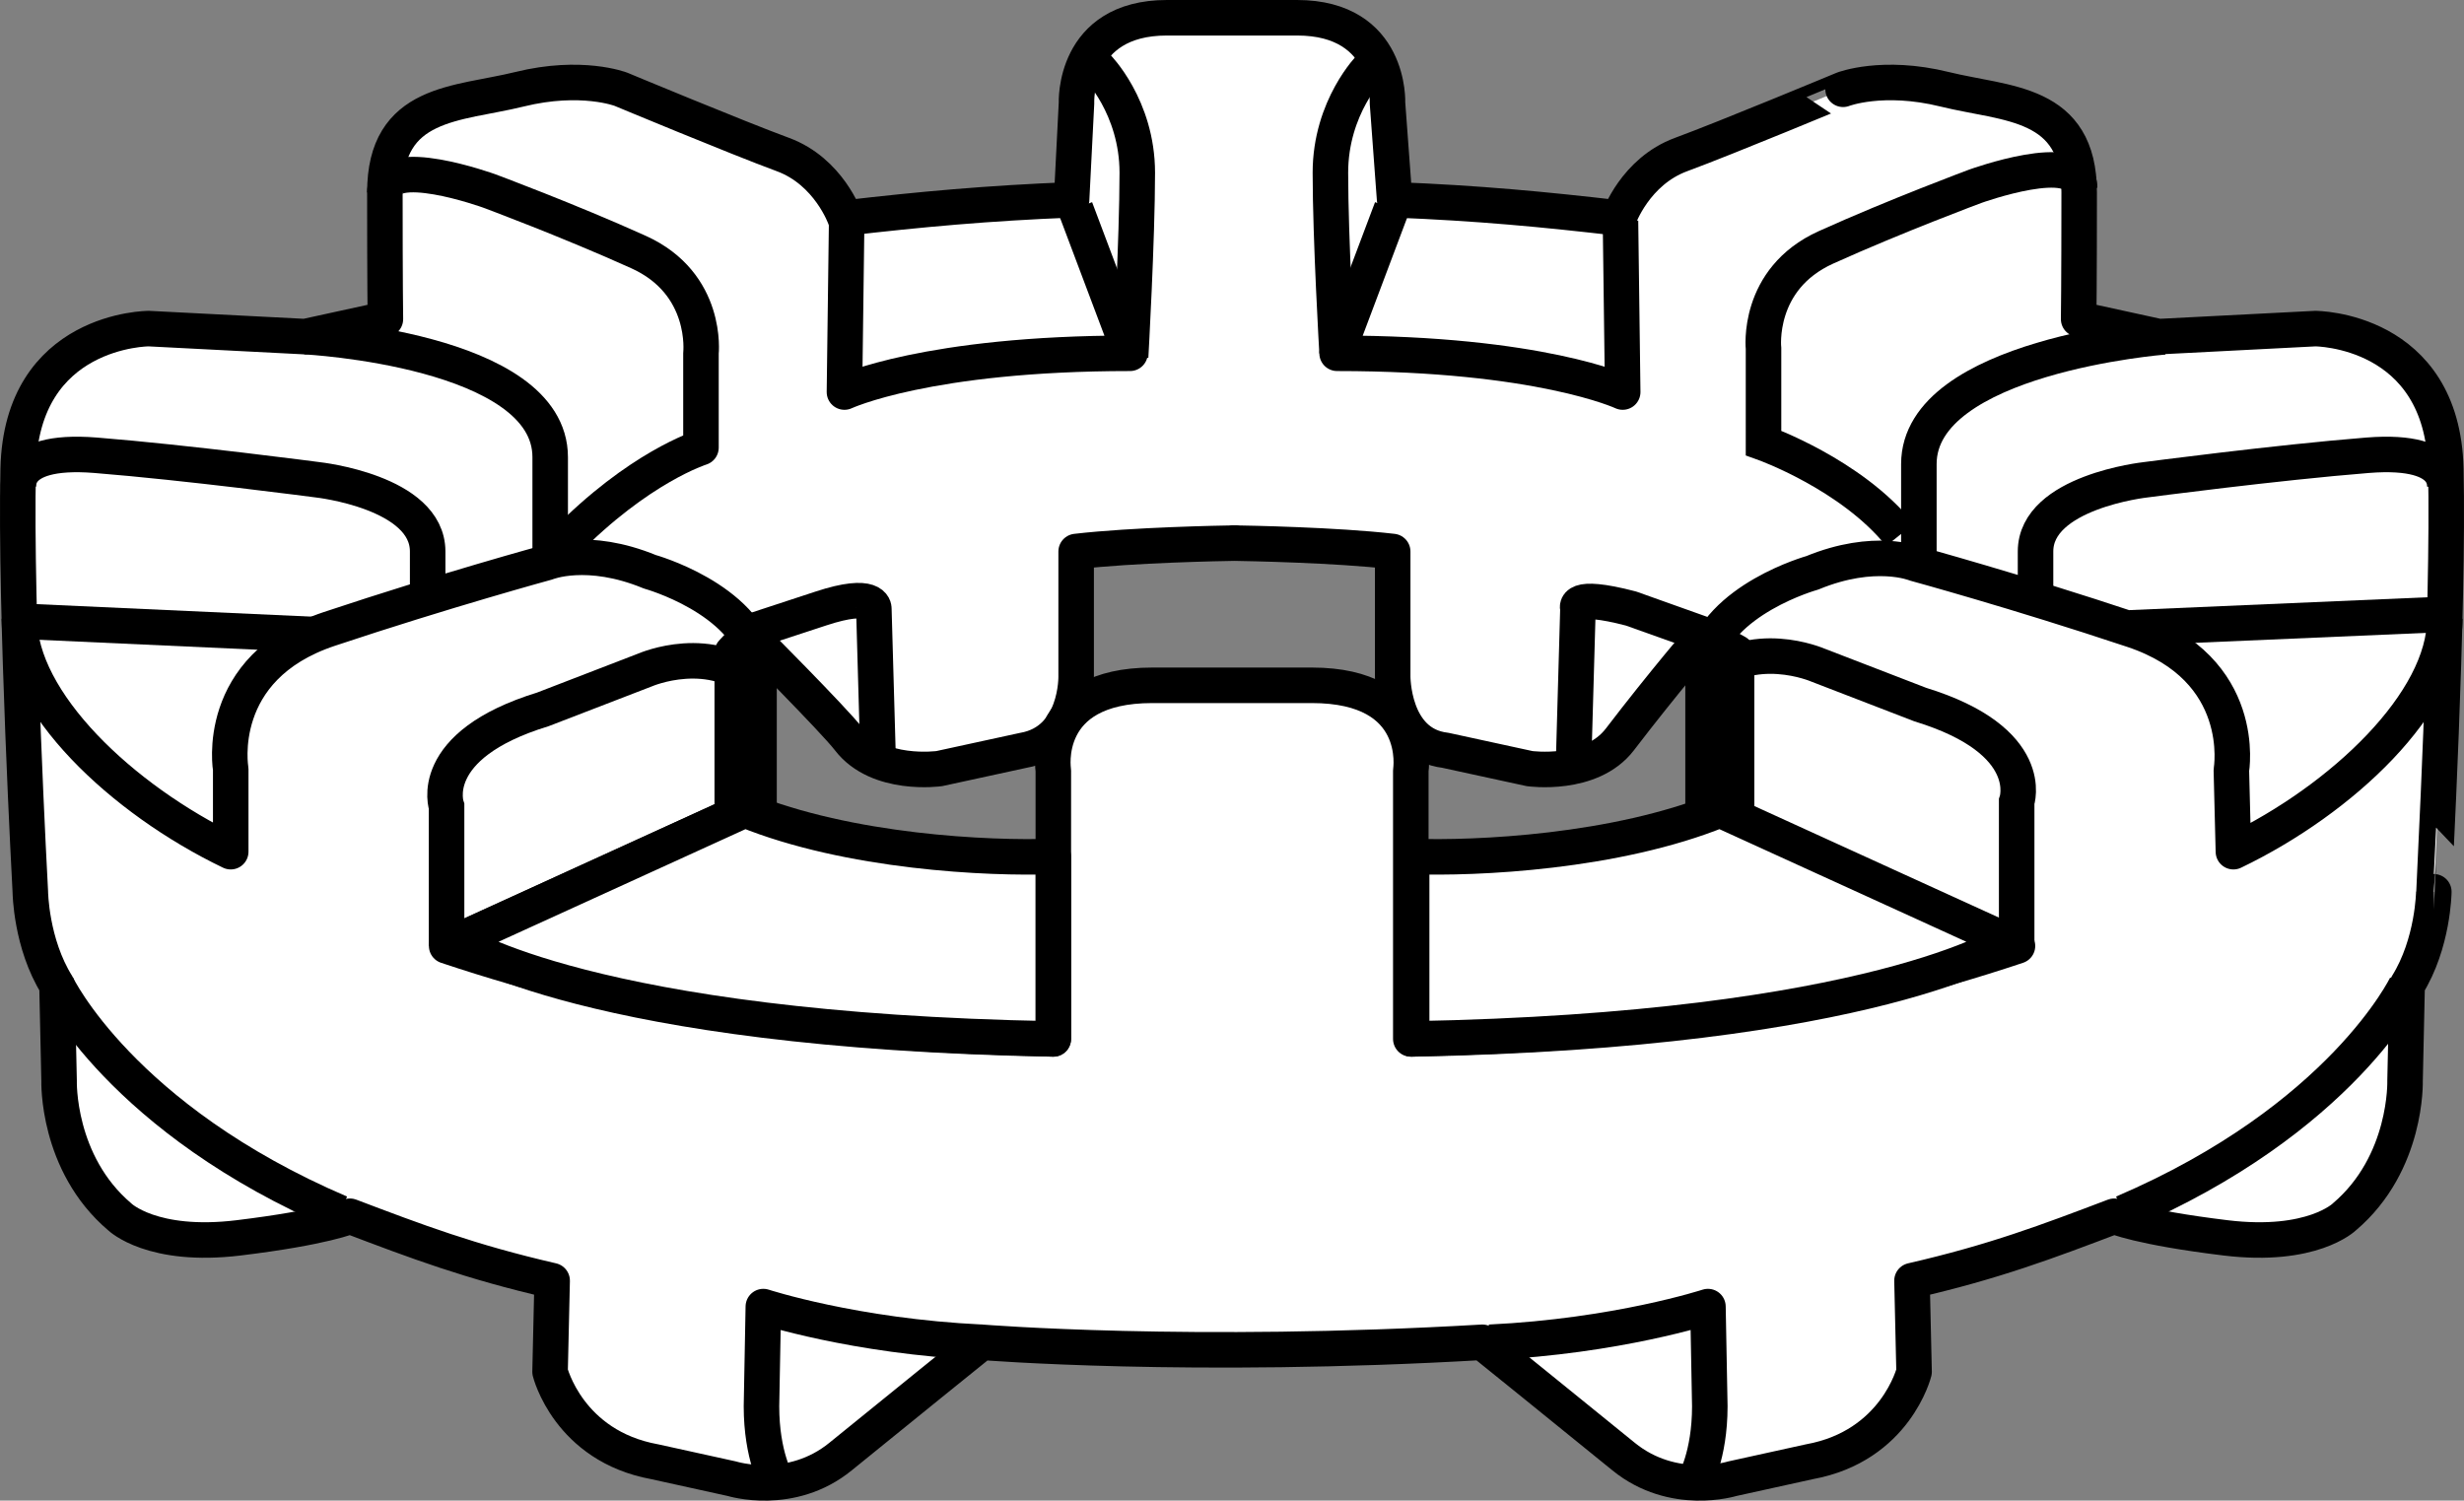
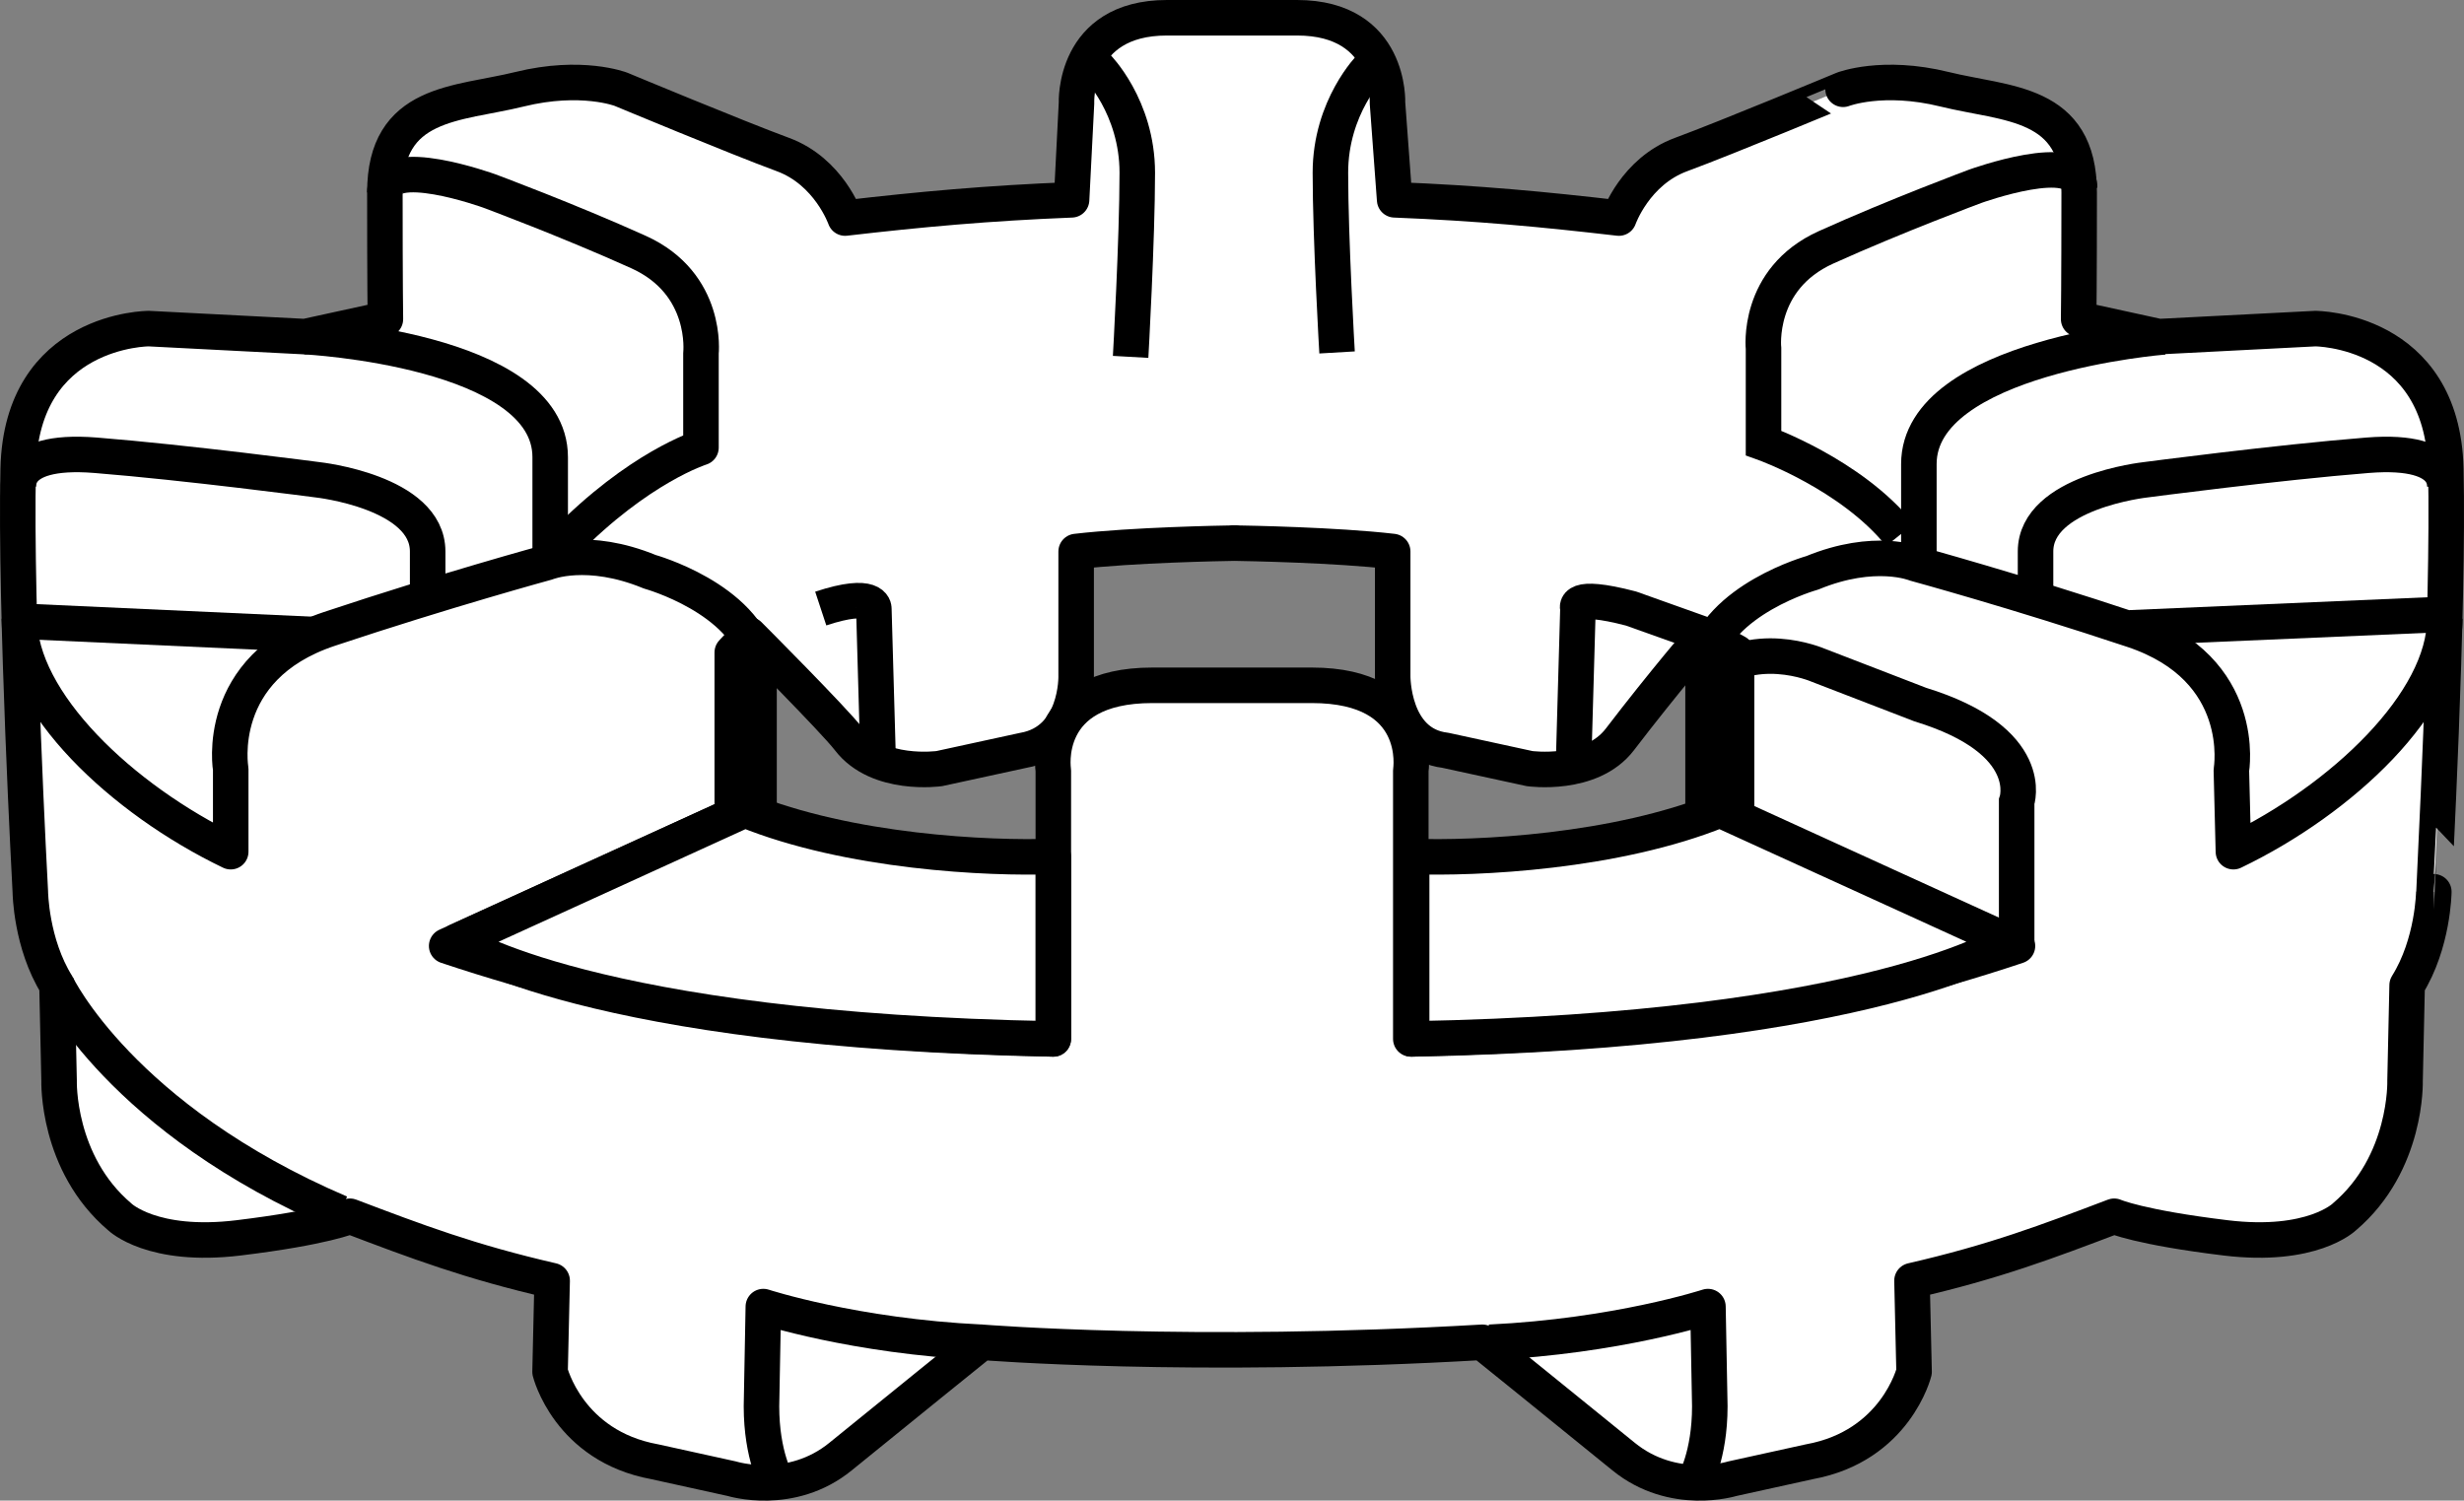
<svg xmlns="http://www.w3.org/2000/svg" version="1.1" id="image" x="0px" y="0px" width="55.501px" height="33.803px" viewBox="0 0 55.501 33.803" enable-background="new 0 0 55.501 33.803" xml:space="preserve">
  <rect x="0" y="0" width="55.501" height="33.803" fill="#808080" stroke="none" />
  <path fill="#FFFFFF" stroke="#000000" stroke-width="0.8" stroke-linejoin="round" stroke-miterlimit="10" d="M55.091,10.56  c-0.073-3.158-2.94-3.158-2.94-3.158l-3.521,0.181l-1.809-0.395c0,0,0.012-0.785,0.012-2.854  c0-2.069-1.634-1.978-3.031-2.323c-1.398-0.345-2.287,0-2.287,0S38.901,3.1,37.866,3.481S36.465,4.912,36.465,4.912  c-1.702-0.197-3.16-0.336-5.051-0.411l-0.161-2.18c0,0,0.087-1.921-2.037-1.921H26.285  c-2.124,0-2.037,1.921-2.037,1.921l-0.111,2.18c-1.891,0.075-3.399,0.214-5.101,0.411c0,0-0.366-1.05-1.401-1.431  s-3.648-1.47-3.648-1.47s-0.889-0.345-2.287,0c-1.398,0.345-3.031,0.254-3.031,2.323  c0,2.069,0.012,2.854,0.012,2.854L6.872,7.583L3.35,7.402c0,0-2.868,0-2.94,3.158  c-0.073,3.158,0.273,9.528,0.273,9.528s0.011,1.162,0.601,2.105l0.047,2.152c0,0-0.059,1.858,1.368,3.067  c0,0,0.726,0.708,2.672,0.472c1.946-0.236,2.512-0.487,2.512-0.487c1.501,0.57,2.699,1.024,4.554,1.451  l-0.047,2.053c0,0,0.411,1.672,2.358,2.026l1.74,0.383c0,0,1.327,0.413,2.447-0.501  c1.121-0.914,3.179-2.573,3.179-2.573s4.707,0.383,11.276,0c0,0,2.058,1.659,3.179,2.573  c1.121,0.914,2.447,0.501,2.447,0.501l1.74-0.383c1.946-0.354,2.358-2.026,2.358-2.026l-0.047-2.053  c1.855-0.426,3.053-0.881,4.554-1.451c0,0,0.566,0.251,2.512,0.487c1.946,0.236,2.672-0.472,2.672-0.472  c1.427-1.209,1.368-3.067,1.368-3.067l0.047-2.152c0.59-0.944,0.601-2.105,0.601-2.105  S55.164,13.718,55.091,10.56z M16.494,22.743v-8.046l0.375-0.4c0,0,1.908,1.91,2.253,2.358  c0.656,0.854,2.036,0.658,2.036,0.658l1.896-0.412c1.224-0.213,1.186-1.672,1.186-1.672v-2.806  c1.288-0.149,3.263-0.184,3.565-0.189c-0.025-0-0.061-0.001-0.061-0.001h0.122c0,0-0.036,0.001-0.061,0.001  c0.302,0.005,2.277,0.04,3.565,0.189v2.806c0,0-0.016,1.53,1.186,1.672l1.896,0.412c0,0,1.383,0.197,2.036-0.658  c0.968-1.267,1.903-2.358,1.903-2.358l0.725,0.4v8.046" />
  <path fill="#FFFFFF" d="M23.931,25.511v-8.044c0,0-0.341-1.921,2.475-1.921c0,0,0.61,0,1.441,0  c0.831,0,1.441,0,1.441,0c2.816,0,2.475,1.921,2.475,1.921v8.044H23.931z" />
  <path fill="none" stroke="#000000" stroke-width="0.8" stroke-linejoin="round" stroke-miterlimit="10" d="M55.068,13.938  c0,1.875-2.3,4.064-4.761,5.247l-0.046-1.835c0,0,0.399-2.285-2.219-3.158c-2.618-0.873-4.903-1.496-4.903-1.496  s-0.906-0.374-2.319,0.208c0,0-2.127,0.591-2.459,2.045v3.174l7.082,3.185c-4.13,1.377-7.911,1.955-13.665,2.094  v-6.044c0,0,0.307-1.921-2.229-1.921c0,0-1.05,0-1.797,0c-0.748,0-1.797,0-1.797,0  c-2.536,0-2.229,1.921-2.229,1.921v6.044c-5.755-0.14-9.535-0.717-13.665-2.094l7.036-3.209V14.925  c-0.332-1.454-2.459-2.045-2.459-2.045c-1.413-0.582-2.319-0.208-2.319-0.208s-2.285,0.623-4.903,1.496  c-2.618,0.873-2.219,3.158-2.219,3.158v1.859c-2.46-1.183-4.761-3.371-4.761-5.247" />
  <path fill="none" stroke="#000000" stroke-width="0.8" stroke-miterlimit="10" d="M6.872,7.583c0,0,5.521,0.285,5.521,2.715  v2.125" />
  <path fill="none" stroke="#000000" stroke-width="0.8" stroke-miterlimit="10" d="M48.743,7.588c0,0-5.521,0.435-5.521,2.865  v2.125" />
  <g>
    <path fill="none" stroke="#000000" stroke-width="0.8" stroke-miterlimit="10" d="M24.24,3.892" />
  </g>
  <g>
    <path fill="none" stroke="#000000" stroke-width="0.8" stroke-miterlimit="10" d="M31.254,3.892" />
  </g>
-   <path fill="none" stroke="#000000" stroke-width="0.8" stroke-miterlimit="10" d="M36.407,5.175" />
  <path fill="none" stroke="#000000" stroke-width="0.8" stroke-miterlimit="10" d="M0.433,11.08c0,0-0.319-0.987,1.72-0.825  s5.005,0.553,5.005,0.553s2.475,0.271,2.475,1.614v1.036" />
  <path fill="none" stroke="#000000" stroke-width="0.8" stroke-miterlimit="10" d="M55.05,11.08c0,0,0.319-0.987-1.72-0.825  s-5.005,0.553-5.005,0.553s-2.475,0.271-2.475,1.614v1.036" />
  <path fill="none" stroke="#000000" stroke-width="0.8" stroke-linejoin="round" stroke-miterlimit="10" d="M8.669,4.334  c-0.001-0.883,2.348-0.034,2.348-0.034s1.784,0.663,3.365,1.377s1.407,2.281,1.407,2.281v2.125  c0,0-1.401,0.436-3.072,2.149" />
  <path fill="none" stroke="#000000" stroke-width="0.8" stroke-miterlimit="10" d="M46.843,4.229  c0.001-0.883-2.348-0.034-2.348-0.034s-1.784,0.663-3.365,1.377c-1.58,0.714-1.407,2.281-1.407,2.281V9.978  c0,0,1.977,0.704,3.074,2.07" />
-   <path fill="none" stroke="#000000" stroke-width="0.8" stroke-miterlimit="10" d="M10.059,21.309v-3.142  c0,0-0.488-1.373,2.172-2.189l2.308-0.89c0,0,1.496-0.647,2.555,0.373" />
  <path fill="none" stroke="#000000" stroke-width="0.8" stroke-miterlimit="10" d="M45.425,21.202V18.06  c0,0,0.488-1.373-2.172-2.189l-2.308-0.89c0,0-1.496-0.647-2.555,0.373" />
  <path fill="none" stroke="#000000" stroke-width="0.8" stroke-linejoin="round" stroke-miterlimit="10" d="M17.502,33.383  c0,0-0.35-0.585-0.35-1.706l0.042-2.245c0,0,2.043,0.668,4.918,0.804" />
  <path fill="none" stroke="#000000" stroke-width="0.8" stroke-linejoin="round" stroke-miterlimit="10" d="M38.163,33.383  c0,0,0.35-0.585,0.35-1.706l-0.042-2.245c0,0-2.043,0.668-4.918,0.804" />
  <path fill="none" stroke="#000000" stroke-width="0.8" stroke-linejoin="round" stroke-miterlimit="10" d="M1.284,22.193  c0,0,1.439,3.014,6.376,5.128" />
-   <path fill="none" stroke="#000000" stroke-width="0.8" stroke-linejoin="round" stroke-miterlimit="10" d="M54.198,22.193  c0,0-1.439,3.014-6.376,5.128" />
  <path fill="none" stroke="#000000" stroke-width="0.8" stroke-miterlimit="10" d="M24.708,1.497c0,0,0.909,0.906,0.909,2.395  s-0.15,4.147-0.15,4.147" />
  <path fill="none" stroke="#000000" stroke-width="0.8" stroke-miterlimit="10" d="M30.876,1.497c0,0-0.909,0.906-0.909,2.395  s0.15,4.047,0.15,4.047" />
  <line fill="#FFFFFF" stroke="#000000" stroke-width="0.8" stroke-miterlimit="10" x1="0.384" y1="13.989" x2="7.154" y2="14.297" />
  <line fill="#FFFFFF" stroke="#000000" stroke-width="0.8" stroke-miterlimit="10" x1="55.098" y1="13.836" x2="47.977" y2="14.143" />
  <path fill="#FFFFFF" stroke="#000000" stroke-width="0.8" stroke-linejoin="round" stroke-miterlimit="10" d="M16.78,18.243  l-6.487,2.959c0,0,2.984,2.012,13.431,2.201l0-4.111C22.272,19.346,19.122,19.197,16.78,18.243z" />
  <path fill="#FFFFFF" stroke="#000000" stroke-width="0.8" stroke-linejoin="round" stroke-miterlimit="10" d="M38.741,18.243  l6.487,2.959c0,0-2.984,2.012-13.431,2.201l0-4.111C33.249,19.346,36.4,19.197,38.741,18.243z" />
-   <path fill="none" stroke="#000000" stroke-width="0.8" stroke-linejoin="round" stroke-miterlimit="10" d="M19.783,17.228  l-0.1-3.52c0,0,0.017-0.4-1.196,0c-1.783,0.588-1.694,0.554-1.694,0.554" />
+   <path fill="none" stroke="#000000" stroke-width="0.8" stroke-linejoin="round" stroke-miterlimit="10" d="M19.783,17.228  l-0.1-3.52c0,0,0.017-0.4-1.196,0" />
  <path fill="none" stroke="#000000" stroke-width="0.8" stroke-linejoin="round" stroke-miterlimit="10" d="M35.443,17.228  l0.1-3.52c0,0-0.176-0.359,1.196,0l1.652,0.589" />
  <path fill="none" stroke="#000000" stroke-width="0.8" stroke-miterlimit="10" d="M31.254,4.695" />
-   <path fill="none" stroke="#000000" stroke-width="0.8" stroke-linejoin="round" stroke-miterlimit="10" d="M24.225,4.695  l1.229,3.263c-4.571,0-6.433,0.873-6.433,0.873l0.05-3.856" />
-   <path fill="none" stroke="#000000" stroke-width="0.8" stroke-linejoin="round" stroke-miterlimit="10" d="M31.347,4.695  l-1.229,3.263c4.571,0,6.433,0.873,6.433,0.873l-0.05-3.856" />
</svg>